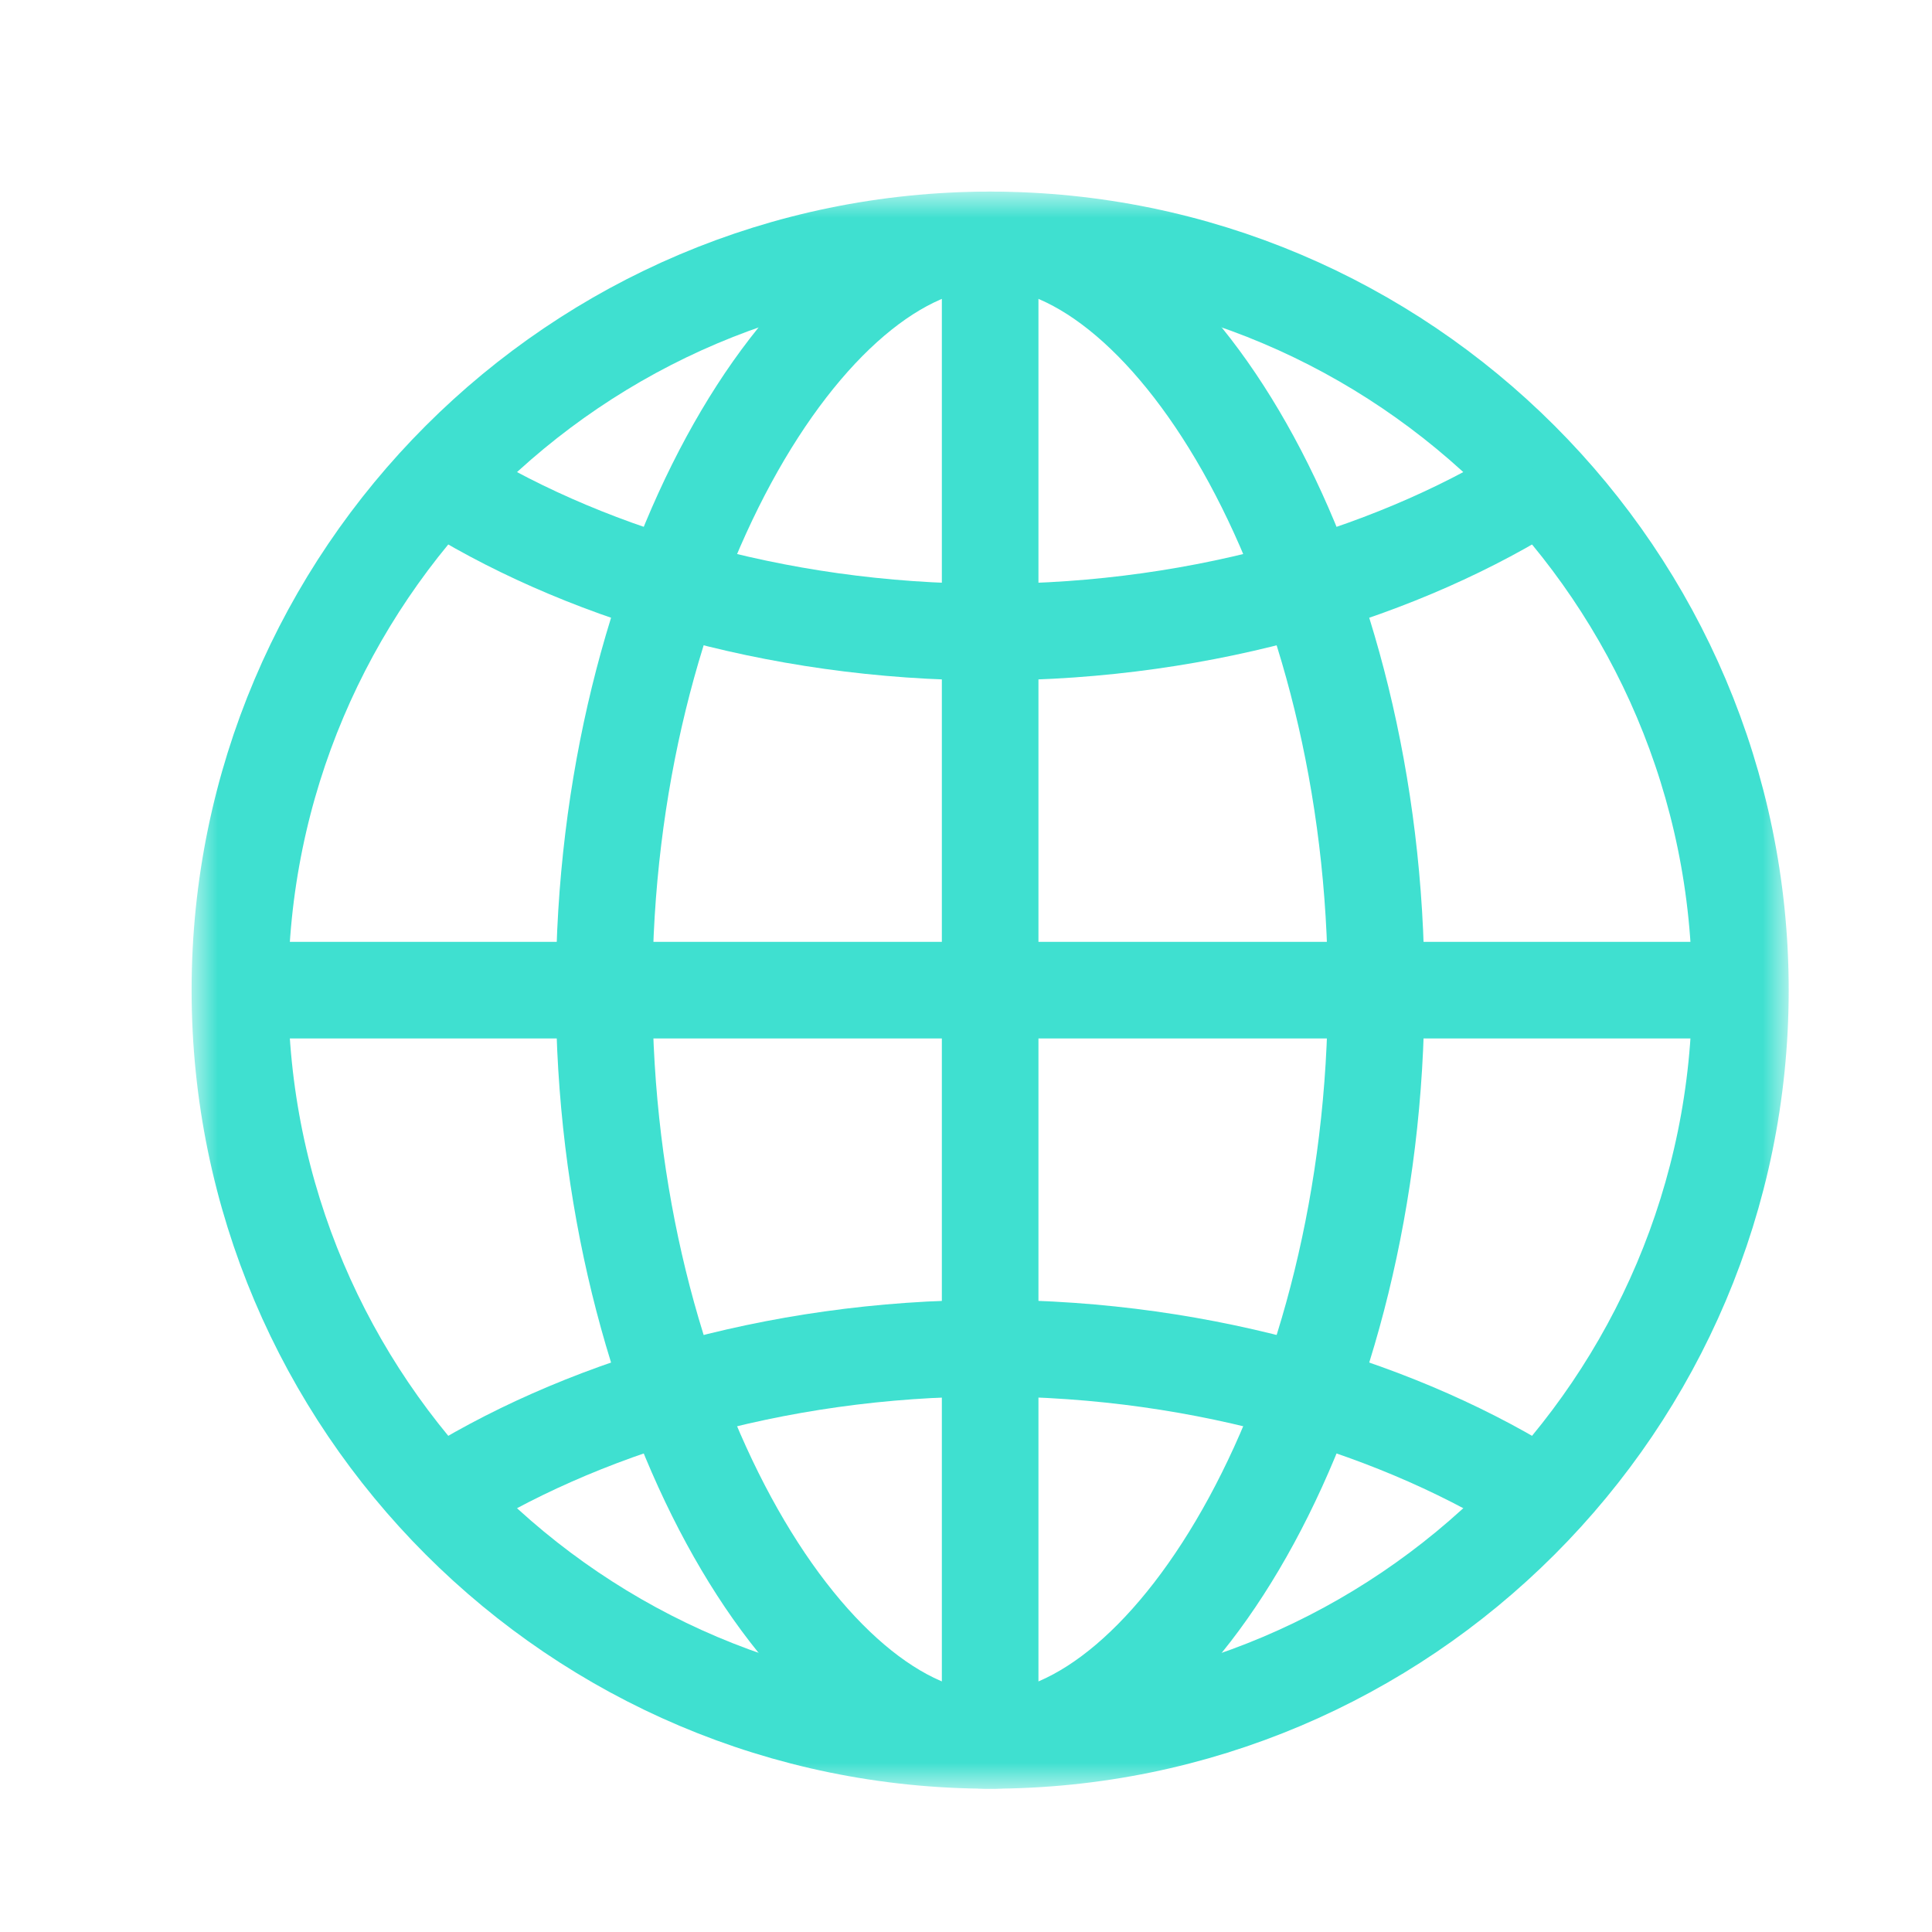
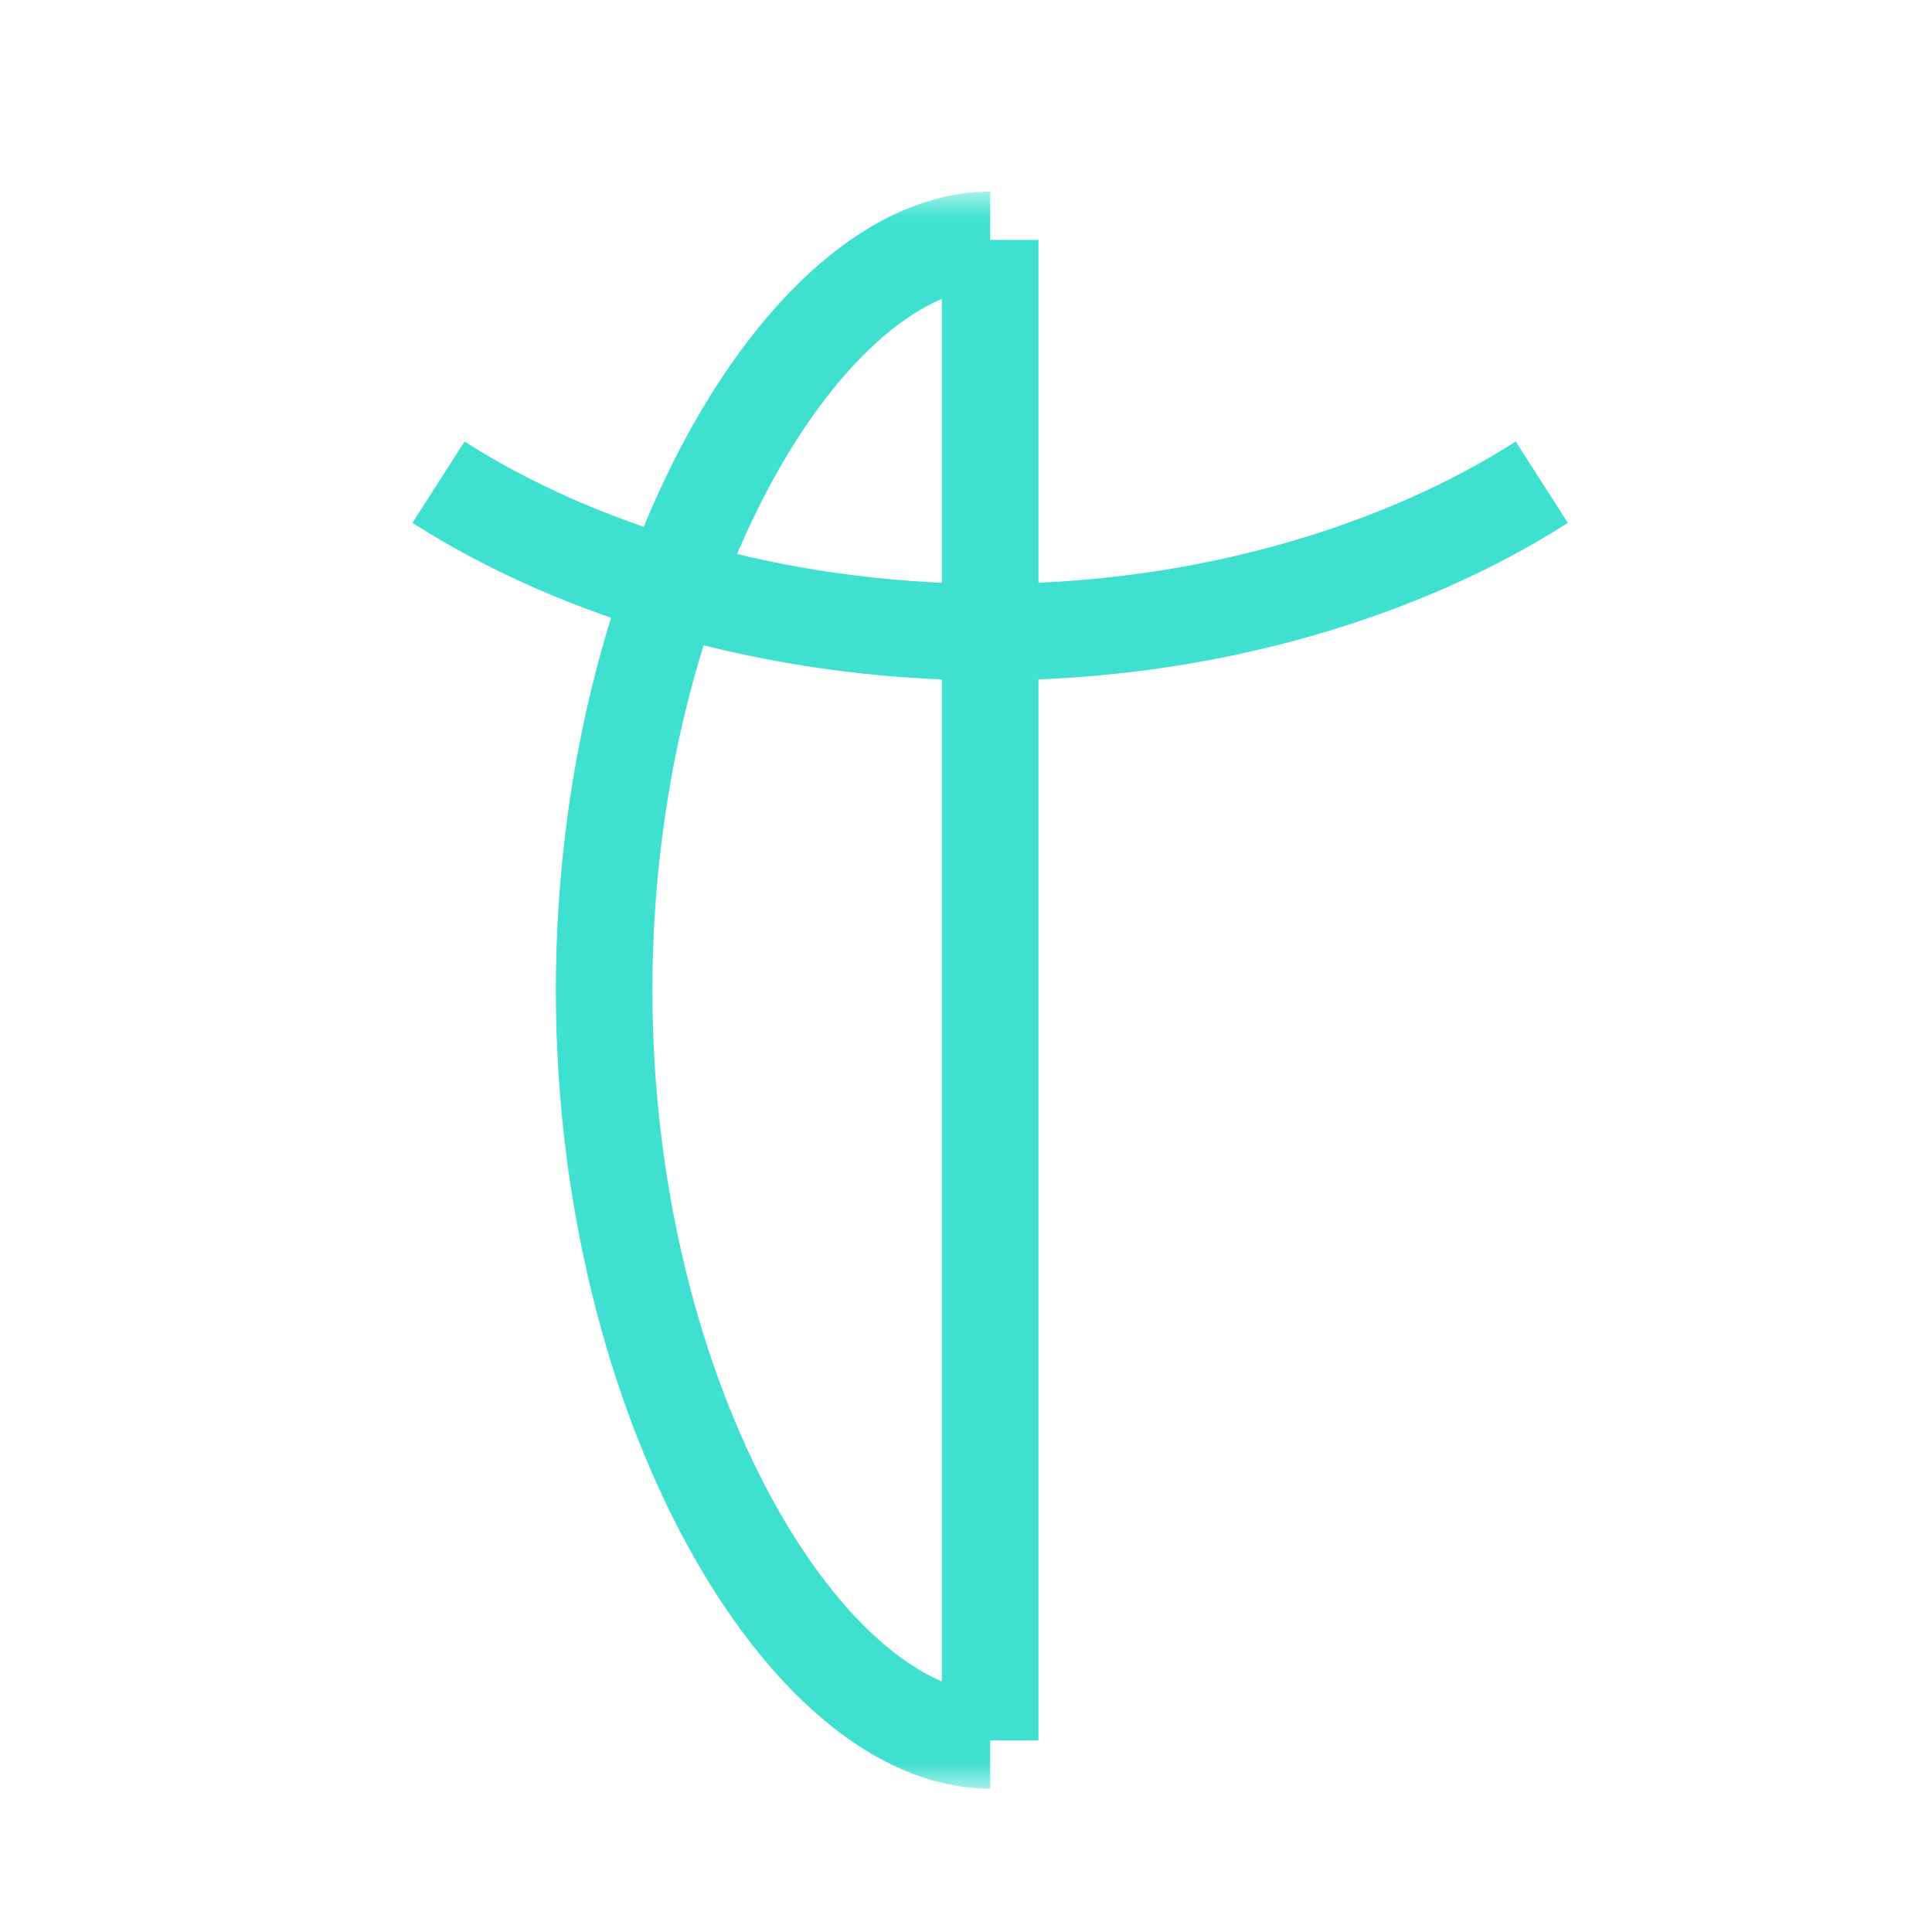
<svg xmlns="http://www.w3.org/2000/svg" width="40" height="40" viewBox="0 0 40 40" fill="none">
  <mask id="mask0_300_532" style="mask-type:luminance" maskUnits="userSpaceOnUse" x="4" y="4" width="33" height="33">
    <path d="M4 4H37V37H4V4Z" fill="white" />
  </mask>
  <g mask="url(#mask0_300_532)">
-     <path d="M20.5 36.033C11.935 36.033 4.967 29.065 4.967 20.5C4.967 11.935 11.935 4.967 20.5 4.967C29.065 4.967 36.033 11.935 36.033 20.5C36.033 29.065 29.065 36.033 20.5 36.033Z" stroke="#3FE0D0" stroke-width="2" stroke-miterlimit="10" />
-     <path d="M20.5 36.033C24.273 36.033 28.492 29.065 28.492 20.5C28.492 11.935 24.273 4.967 20.5 4.967" stroke="#3FE0D0" stroke-width="2" stroke-miterlimit="10" />
    <path d="M20.5 36.033C16.727 36.033 12.508 29.065 12.508 20.5C12.508 11.935 16.727 4.967 20.5 4.967" stroke="#3FE0D0" stroke-width="2" stroke-miterlimit="10" />
-     <path d="M4.967 20.5H36.033" stroke="#3FE0D0" stroke-width="2" stroke-miterlimit="10" />
    <path d="M9.079 9.983C11.92 11.803 15.988 13.087 20.5 13.087C25.012 13.087 29.081 11.803 31.921 9.983" stroke="#3FE0D0" stroke-width="2" stroke-miterlimit="10" />
-     <path d="M31.921 31.017C29.08 29.197 25.012 27.913 20.5 27.913C15.988 27.913 11.919 29.197 9.079 31.017" stroke="#3FE0D0" stroke-width="2" stroke-miterlimit="10" />
    <path d="M20.5 4.967V36.033" stroke="#3FE0D0" stroke-width="2" stroke-miterlimit="10" />
  </g>
</svg>